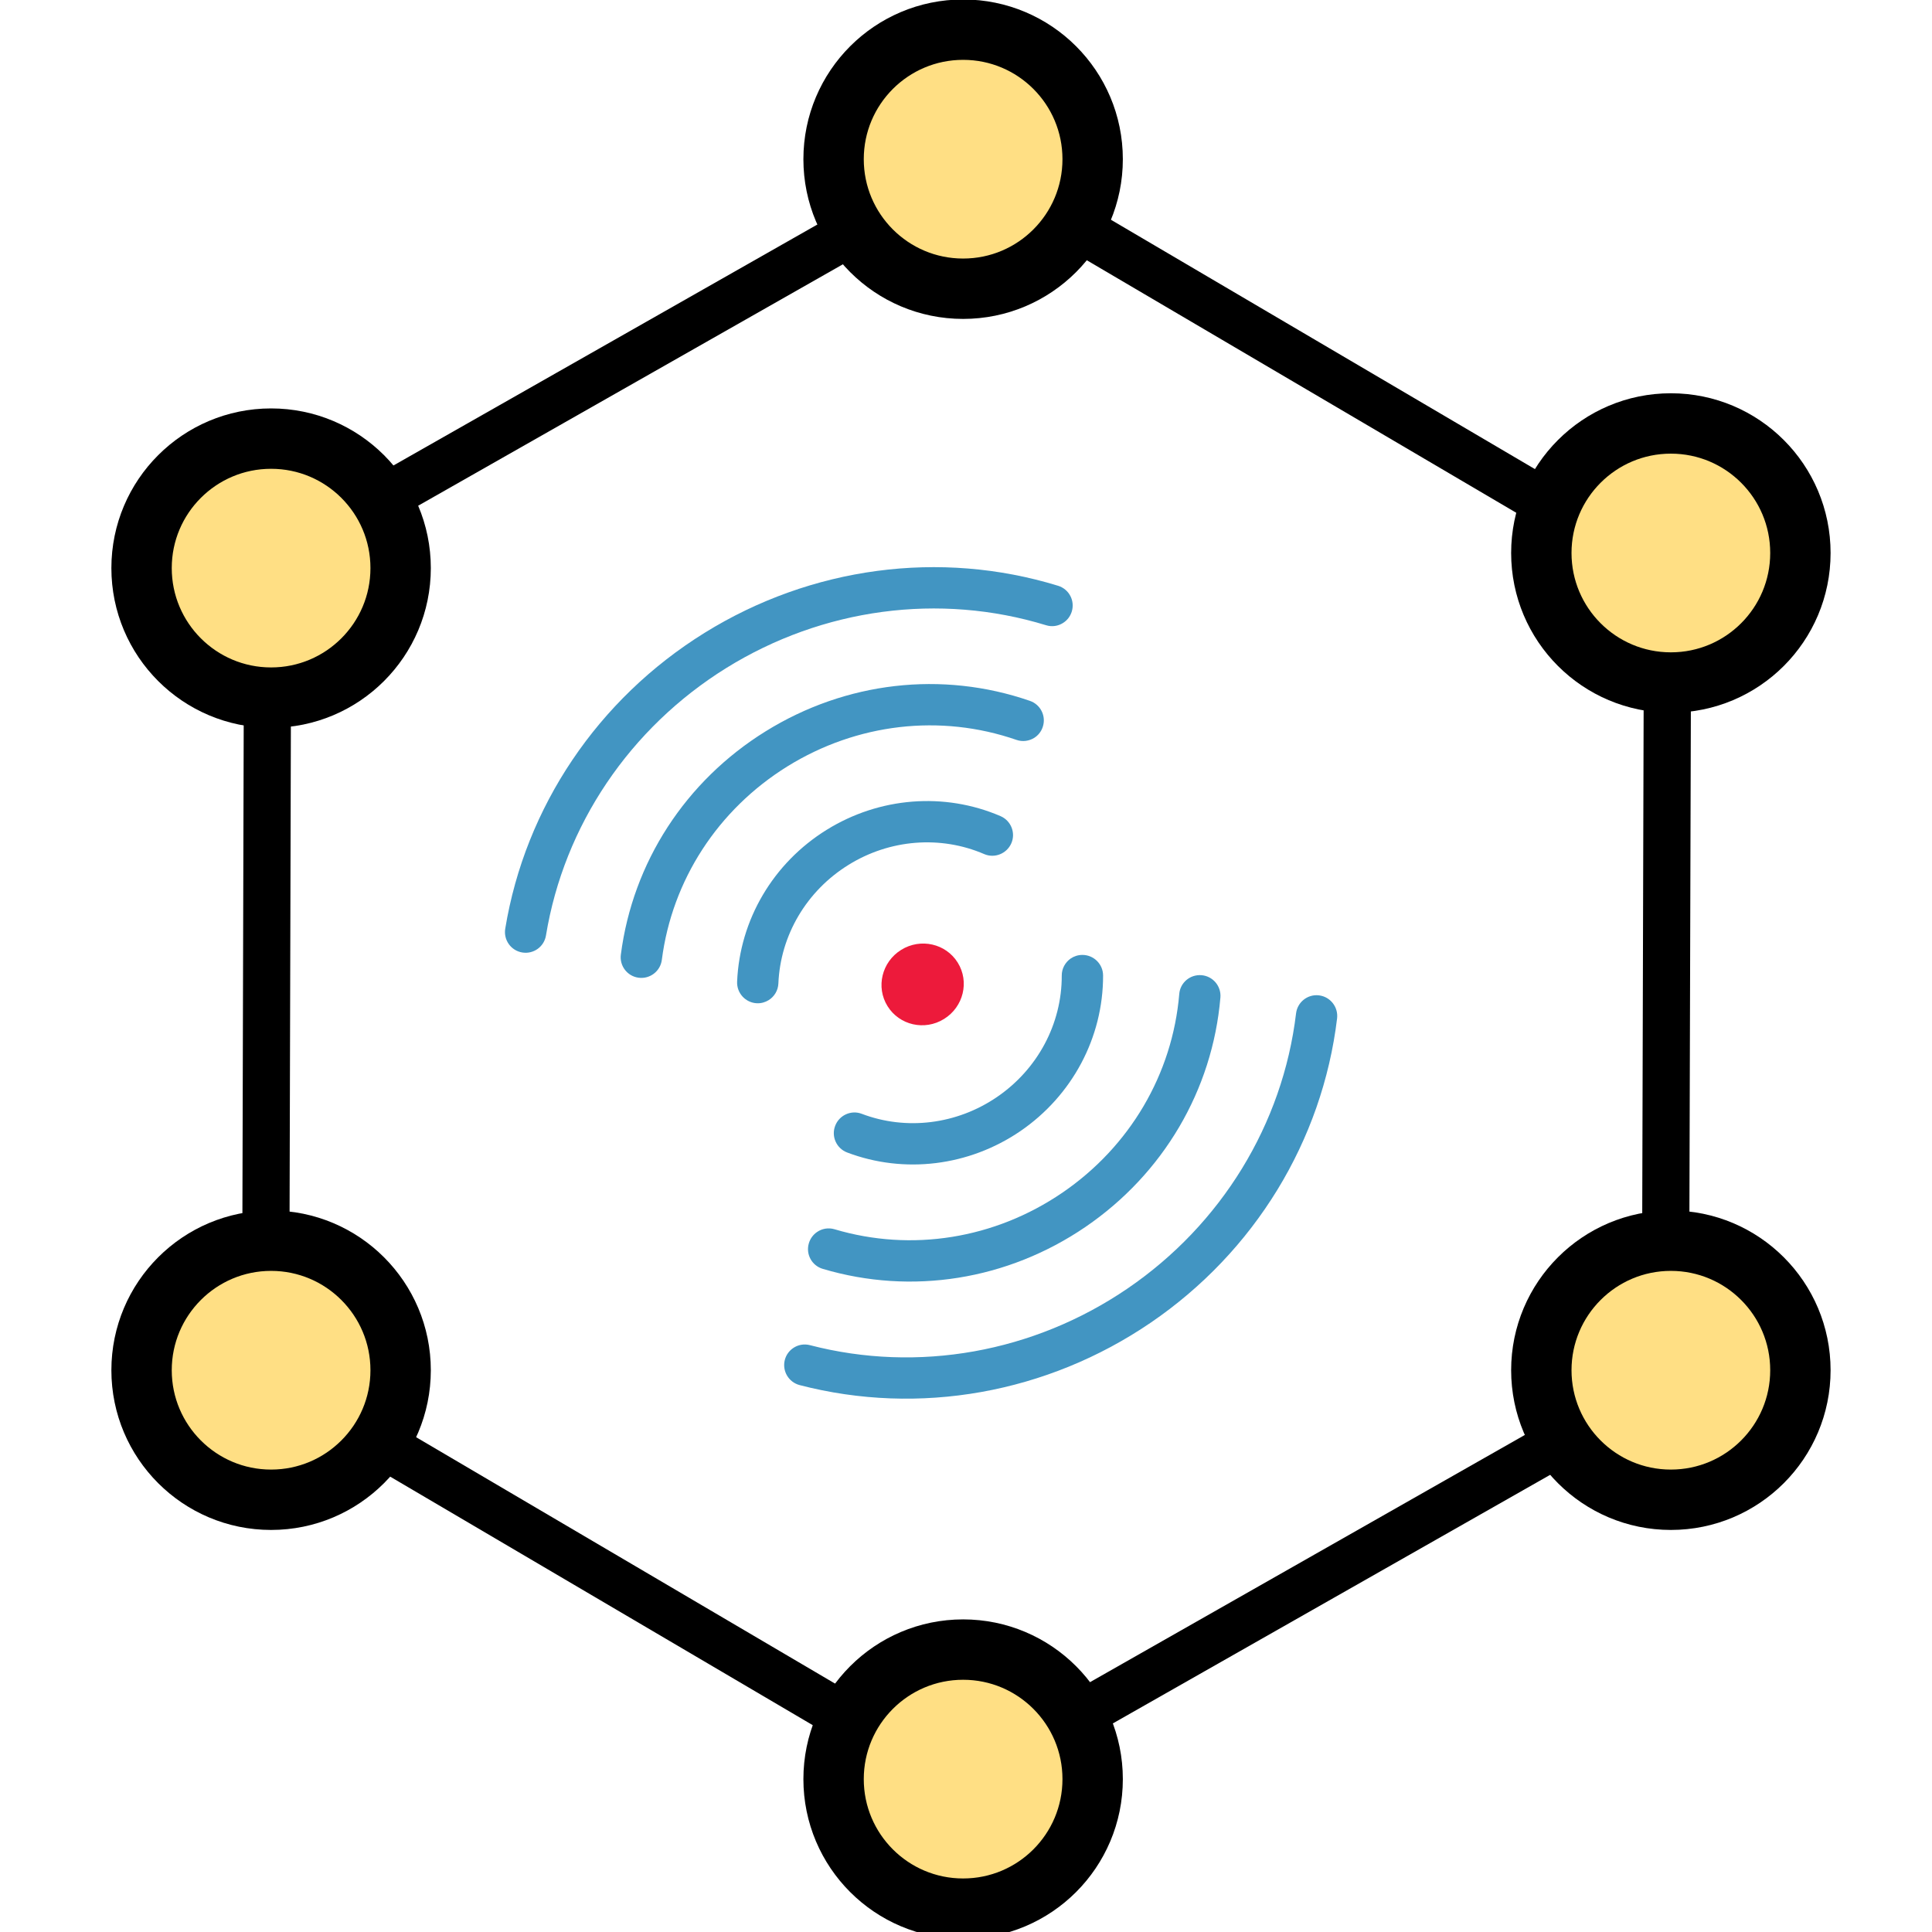
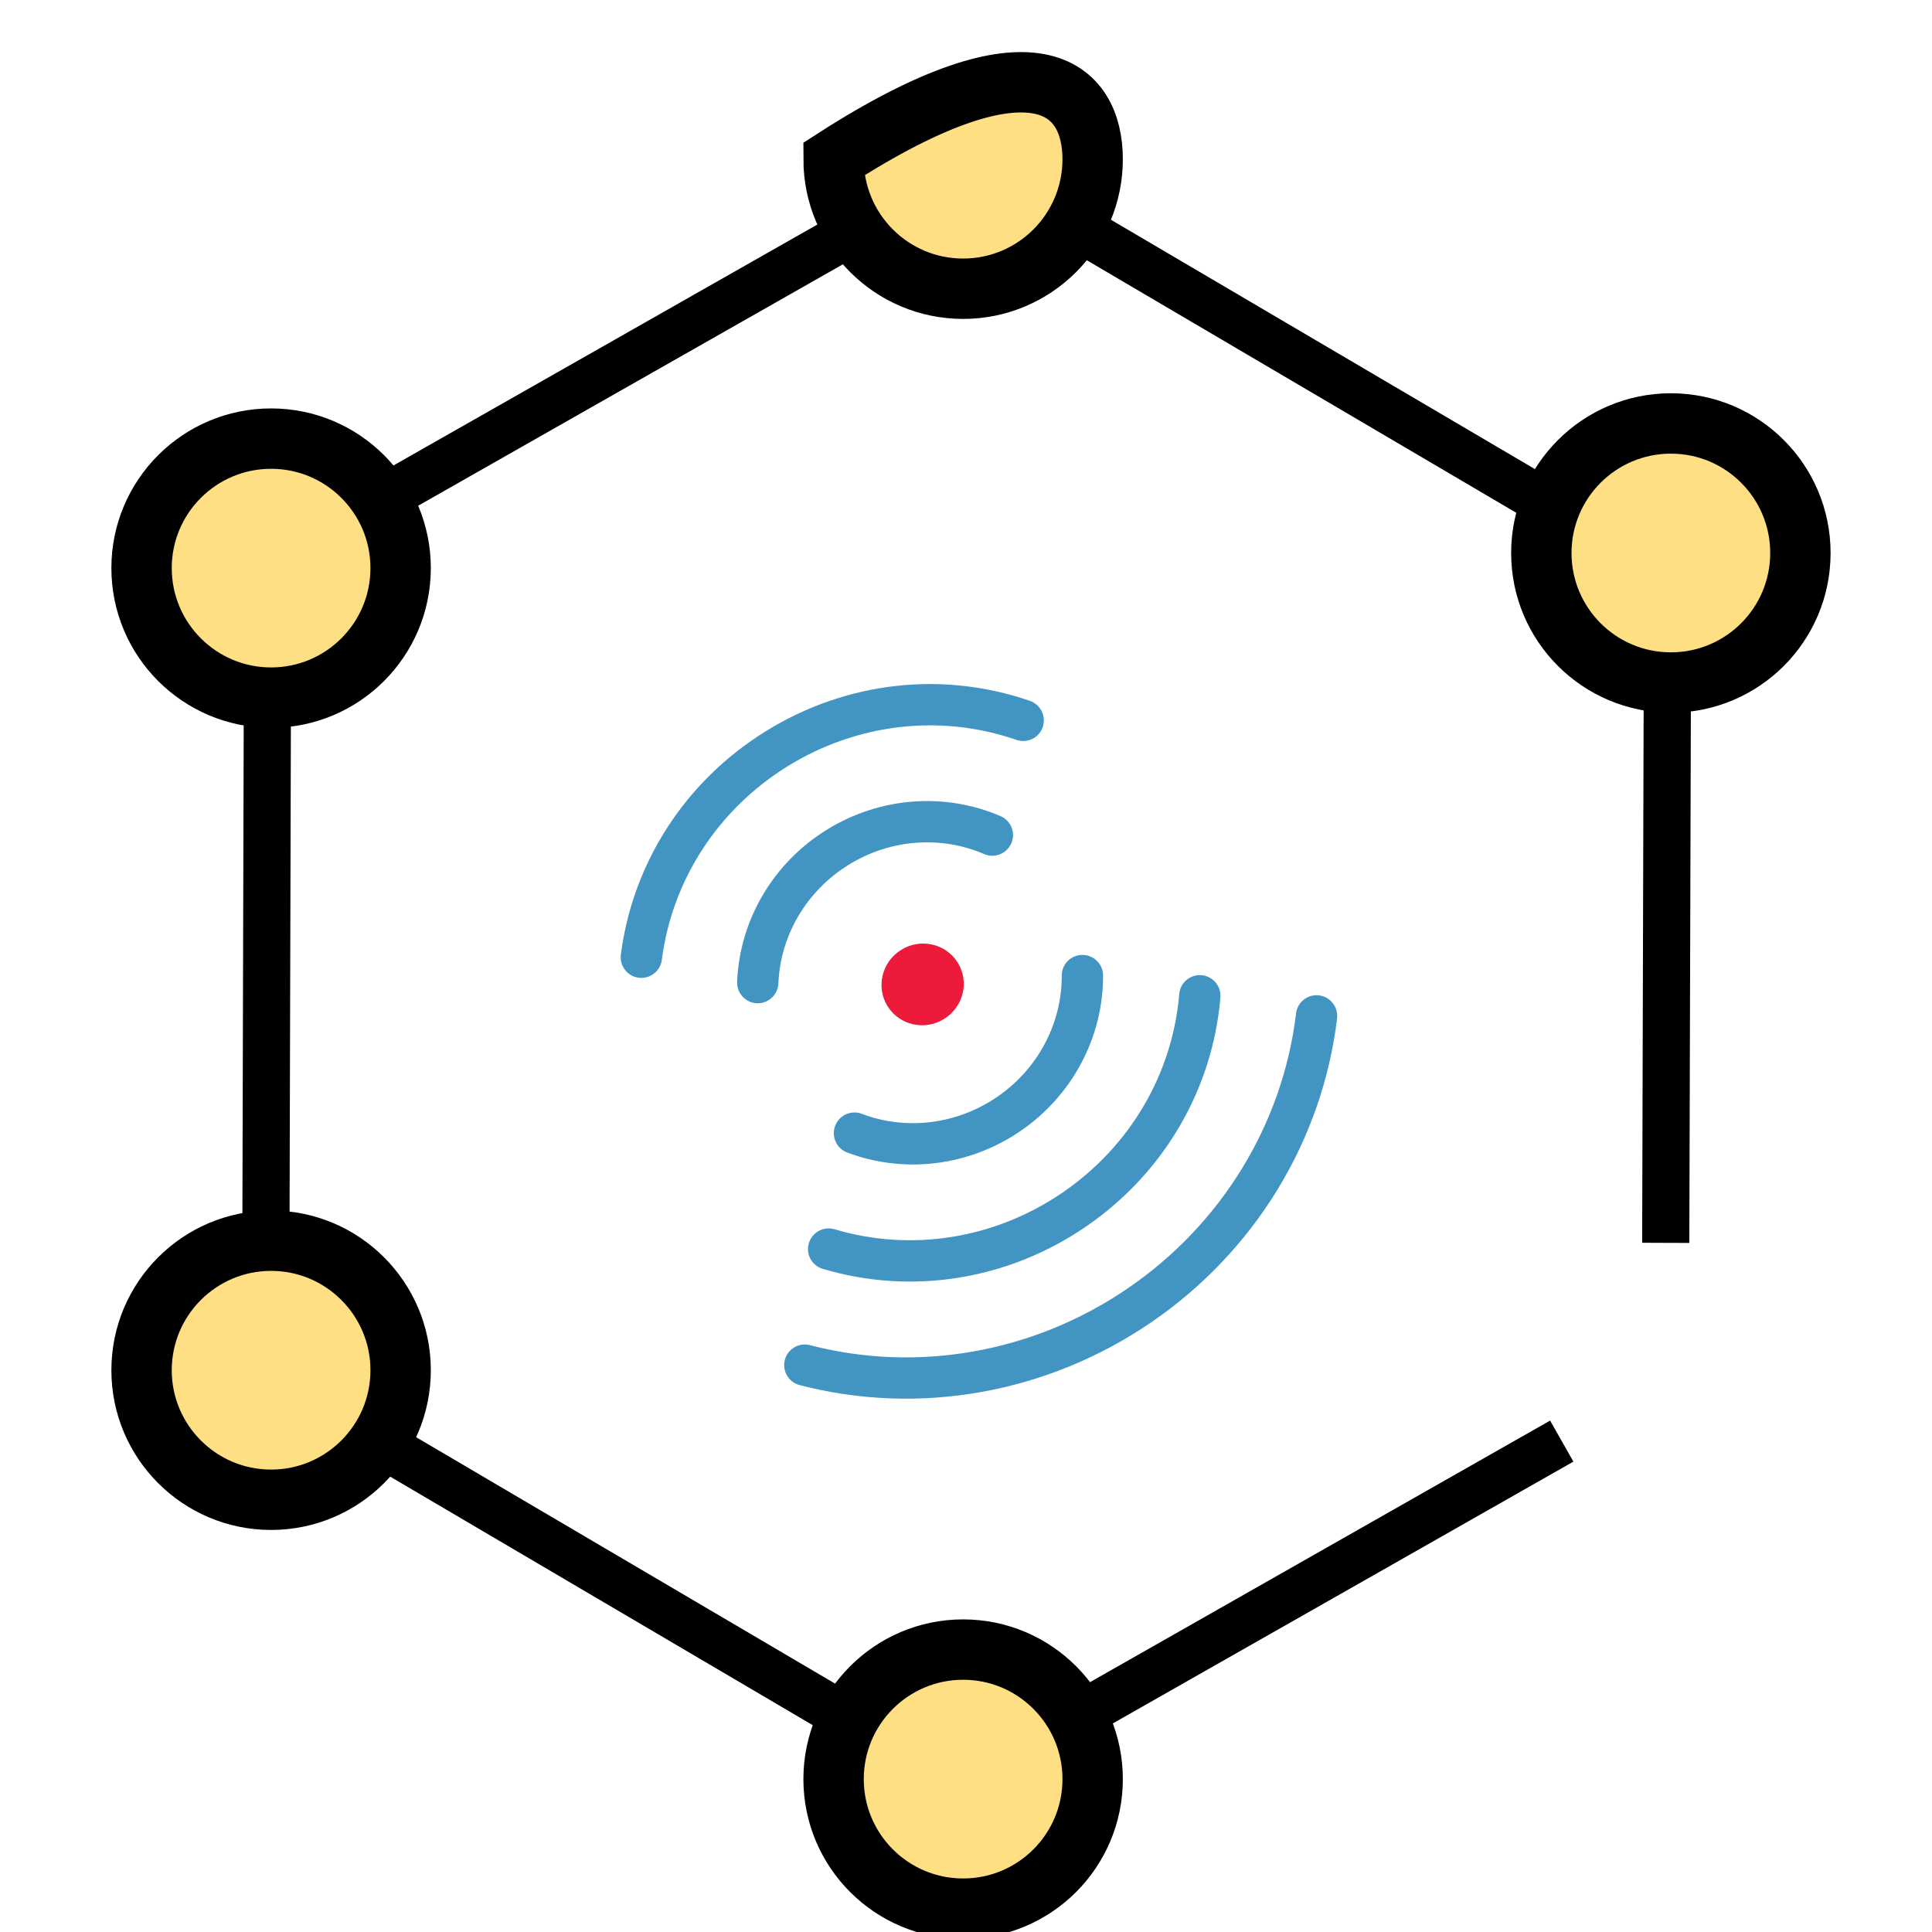
<svg xmlns="http://www.w3.org/2000/svg" width="128pt" height="128pt" viewBox="0 0 128 128" version="1.1">
  <g id="surface1">
-     <path style="fill-rule:nonzero;fill:rgb(100%,87.451%,51.765%);fill-opacity:1;stroke-width:4;stroke-linecap:butt;stroke-linejoin:miter;stroke:rgb(0%,0%,0%);stroke-opacity:1;stroke-miterlimit:10;" d="M 72.391 10.547 C 72.391 15.285 68.551 19.129 63.809 19.129 C 59.07 19.129 55.227 15.285 55.227 10.547 C 55.227 5.805 59.07 1.965 63.809 1.965 C 68.551 1.965 72.391 5.805 72.391 10.547 Z M 72.391 10.547 " />
+     <path style="fill-rule:nonzero;fill:rgb(100%,87.451%,51.765%);fill-opacity:1;stroke-width:4;stroke-linecap:butt;stroke-linejoin:miter;stroke:rgb(0%,0%,0%);stroke-opacity:1;stroke-miterlimit:10;" d="M 72.391 10.547 C 72.391 15.285 68.551 19.129 63.809 19.129 C 59.07 19.129 55.227 15.285 55.227 10.547 C 68.551 1.965 72.391 5.805 72.391 10.547 Z M 72.391 10.547 " />
    <path style="fill-rule:nonzero;fill:rgb(100%,87.451%,51.765%);fill-opacity:1;stroke-width:4;stroke-linecap:butt;stroke-linejoin:miter;stroke:rgb(0%,0%,0%);stroke-opacity:1;stroke-miterlimit:10;" d="M 119.281 36.637 C 119.281 41.379 115.441 45.219 110.699 45.219 C 105.961 45.219 102.117 41.379 102.117 36.637 C 102.117 31.898 105.961 28.055 110.699 28.055 C 115.441 28.055 119.281 31.898 119.281 36.637 Z M 119.281 36.637 " />
-     <path style="fill-rule:nonzero;fill:rgb(100%,87.451%,51.765%);fill-opacity:1;stroke-width:4;stroke-linecap:butt;stroke-linejoin:miter;stroke:rgb(0%,0%,0%);stroke-opacity:1;stroke-miterlimit:10;" d="M 119.281 90.781 C 119.281 95.52 115.441 99.363 110.699 99.363 C 105.961 99.363 102.117 95.52 102.117 90.781 C 102.117 86.043 105.961 82.199 110.699 82.199 C 115.441 82.199 119.281 86.043 119.281 90.781 Z M 119.281 90.781 " />
    <path style="fill-rule:nonzero;fill:rgb(100%,87.451%,51.765%);fill-opacity:1;stroke-width:4;stroke-linecap:butt;stroke-linejoin:miter;stroke:rgb(0%,0%,0%);stroke-opacity:1;stroke-miterlimit:10;" d="M 72.391 117.871 C 72.391 122.613 68.551 126.453 63.809 126.453 C 59.07 126.453 55.227 122.613 55.227 117.871 C 55.227 113.133 59.07 109.289 63.809 109.289 C 68.551 109.289 72.391 113.133 72.391 117.871 Z M 72.391 117.871 " />
    <path style="fill-rule:nonzero;fill:rgb(100%,87.451%,51.765%);fill-opacity:1;stroke-width:4;stroke-linecap:butt;stroke-linejoin:miter;stroke:rgb(0%,0%,0%);stroke-opacity:1;stroke-miterlimit:10;" d="M 26.543 90.781 C 26.543 95.52 22.699 99.363 17.961 99.363 C 13.223 99.363 9.379 95.52 9.379 90.781 C 9.379 86.043 13.223 82.199 17.961 82.199 C 22.699 82.199 26.543 86.043 26.543 90.781 Z M 26.543 90.781 " />
    <path style="fill-rule:nonzero;fill:rgb(100%,87.451%,51.765%);fill-opacity:1;stroke-width:4;stroke-linecap:butt;stroke-linejoin:miter;stroke:rgb(0%,0%,0%);stroke-opacity:1;stroke-miterlimit:10;" d="M 26.543 37.637 C 26.543 42.379 22.699 46.219 17.961 46.219 C 13.223 46.219 9.379 42.379 9.379 37.637 C 9.379 32.898 13.223 29.059 17.961 29.059 C 22.699 29.059 26.543 32.898 26.543 37.637 Z M 26.543 37.637 " />
    <path style=" stroke:none;fill-rule:nonzero;fill:rgb(0%,0%,0%);fill-opacity:1;" d="M 16.055 82.332 L 16.152 45.867 L 19.277 45.879 L 19.18 82.34 Z M 16.055 82.332 " />
    <path style=" stroke:none;fill-rule:nonzero;fill:rgb(0%,0%,0%);fill-opacity:1;" d="M 108.797 82.336 L 108.898 45.875 L 112.027 45.883 L 111.922 82.348 Z M 108.797 82.336 " />
    <path style=" stroke:none;fill-rule:nonzero;fill:rgb(0%,0%,0%);fill-opacity:1;" d="M 70.996 112.141 L 102.699 94.117 L 104.242 96.836 L 72.543 114.855 Z M 70.996 112.141 " />
    <path style=" stroke:none;fill-rule:nonzero;fill:rgb(0%,0%,0%);fill-opacity:1;" d="M 55.16 115.07 L 23.727 96.582 L 25.312 93.891 L 56.746 112.379 Z M 55.16 115.07 " />
    <path style=" stroke:none;fill-rule:nonzero;fill:rgb(0%,0%,0%);fill-opacity:1;" d="M 24.883 31.512 L 56.586 13.492 L 58.129 16.211 L 26.43 34.23 Z M 24.883 31.512 " />
    <path style=" stroke:none;fill-rule:nonzero;fill:rgb(0%,0%,0%);fill-opacity:1;" d="M 101.266 34.449 L 69.832 15.965 L 71.414 13.273 L 102.848 31.758 Z M 101.266 34.449 " />
-     <path style=" stroke:none;fill-rule:nonzero;fill:rgb(25.882%,58.431%,76.078%);fill-opacity:1;" d="M 36.172 61.977 C 37.371 54.684 41.727 48.227 48.117 44.258 C 54.516 40.289 62.234 39.258 69.301 41.422 C 69.695 41.547 70.102 41.48 70.422 41.277 C 70.695 41.109 70.906 40.848 71.008 40.516 C 71.23 39.793 70.824 39.031 70.102 38.809 C 62.281 36.406 53.742 37.547 46.676 41.93 C 39.609 46.316 34.797 53.461 33.473 61.531 C 33.352 62.277 33.855 62.984 34.602 63.105 C 35.348 63.227 36.051 62.723 36.172 61.977 Z M 36.172 61.977 " />
    <path style=" stroke:none;fill-rule:nonzero;fill:rgb(25.882%,58.431%,76.078%);fill-opacity:1;" d="M 67.344 49.02 C 67.746 49.16 68.172 49.098 68.512 48.891 C 68.77 48.73 68.977 48.484 69.082 48.172 C 69.328 47.457 68.949 46.68 68.234 46.434 C 62.414 44.422 56.031 45.16 50.723 48.453 C 45.414 51.746 41.922 57.137 41.133 63.246 C 41.035 63.996 41.566 64.684 42.316 64.777 C 43.066 64.875 43.754 64.34 43.848 63.594 C 44.527 58.309 47.562 53.637 52.164 50.777 C 56.773 47.922 62.305 47.277 67.344 49.02 Z M 67.344 49.02 " />
    <path style=" stroke:none;fill-rule:nonzero;fill:rgb(25.882%,58.431%,76.078%);fill-opacity:1;" d="M 65.207 56.586 C 65.898 56.883 66.703 56.559 67.004 55.867 C 67.305 55.176 66.98 54.367 66.285 54.07 C 62.566 52.469 58.266 52.809 54.77 54.977 C 51.223 57.176 49.008 60.941 48.836 65.039 C 48.805 65.801 49.395 66.434 50.148 66.469 C 50.434 66.48 50.699 66.402 50.926 66.262 C 51.297 66.031 51.551 65.625 51.57 65.156 C 51.703 61.961 53.438 59.023 56.215 57.301 C 58.945 55.605 62.309 55.336 65.207 56.586 Z M 65.207 56.586 " />
    <path style=" stroke:none;fill-rule:nonzero;fill:rgb(92.941%,10.196%,23.137%);fill-opacity:1;" d="M 59.707 62.93 C 60.988 62.133 62.668 62.512 63.453 63.777 C 64.238 65.039 63.832 66.711 62.547 67.508 C 61.262 68.309 59.586 67.926 58.801 66.66 C 58.016 65.398 58.422 63.727 59.707 62.93 Z M 59.707 62.93 " />
    <path style=" stroke:none;fill-rule:nonzero;fill:rgb(25.882%,58.431%,76.078%);fill-opacity:1;" d="M 85.867 67.141 C 84.988 74.48 80.922 81.121 74.703 85.367 C 68.484 89.609 60.816 90.977 53.664 89.121 C 53.266 89.016 52.863 89.098 52.551 89.312 C 52.285 89.492 52.082 89.766 51.996 90.098 C 51.809 90.828 52.246 91.574 52.977 91.766 C 60.895 93.824 69.375 92.312 76.246 87.625 C 83.113 82.938 87.609 75.59 88.586 67.469 C 88.672 66.719 88.137 66.035 87.387 65.945 C 86.637 65.855 85.957 66.391 85.867 67.141 Z M 85.867 67.141 " />
    <path style=" stroke:none;fill-rule:nonzero;fill:rgb(25.882%,58.431%,76.078%);fill-opacity:1;" d="M 55.289 81.441 C 54.879 81.32 54.457 81.398 54.129 81.625 C 53.879 81.797 53.684 82.051 53.59 82.367 C 53.371 83.09 53.785 83.852 54.512 84.066 C 60.41 85.82 66.758 84.805 71.918 81.285 C 77.074 77.762 80.332 72.223 80.855 66.09 C 80.918 65.336 80.359 64.672 79.605 64.609 C 78.848 64.547 78.188 65.105 78.129 65.855 C 77.68 71.168 74.852 75.969 70.379 79.023 C 65.898 82.078 60.398 82.961 55.289 81.441 Z M 55.289 81.441 " />
    <path style=" stroke:none;fill-rule:nonzero;fill:rgb(25.882%,58.431%,76.078%);fill-opacity:1;" d="M 57.094 73.793 C 56.391 73.523 55.598 73.883 55.332 74.59 C 55.062 75.293 55.418 76.086 56.125 76.355 C 59.91 77.789 64.195 77.262 67.594 74.945 C 71.039 72.59 73.09 68.738 73.082 64.633 C 73.082 63.875 72.465 63.266 71.711 63.266 C 71.426 63.266 71.16 63.352 70.941 63.5 C 70.582 63.75 70.34 64.164 70.344 64.637 C 70.352 67.836 68.746 70.844 66.047 72.684 C 63.391 74.496 60.043 74.914 57.094 73.793 Z M 57.094 73.793 " />
  </g>
</svg>